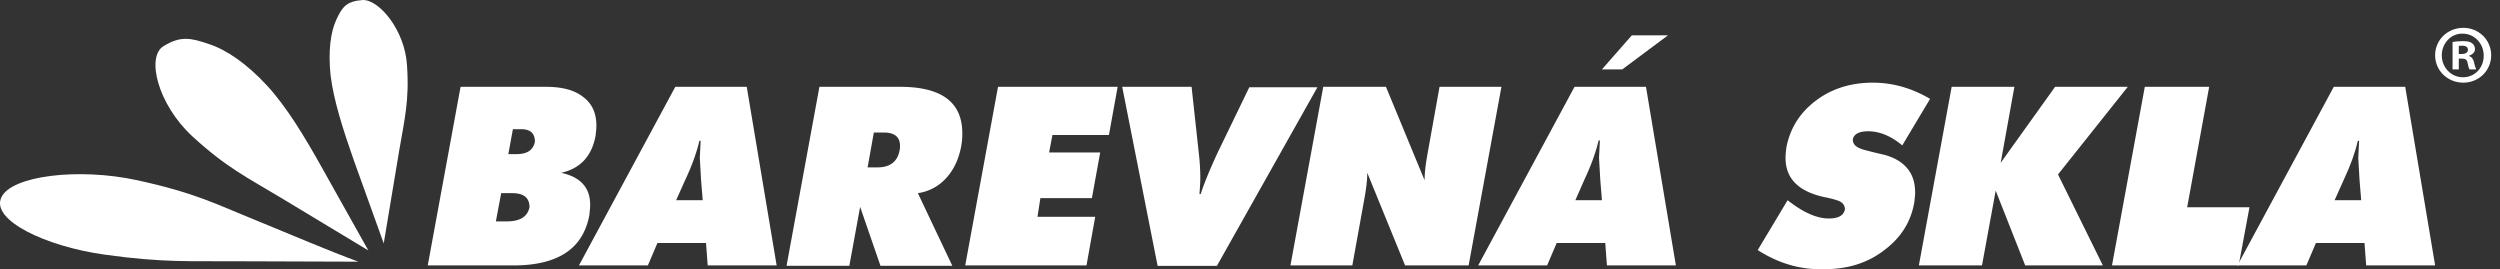
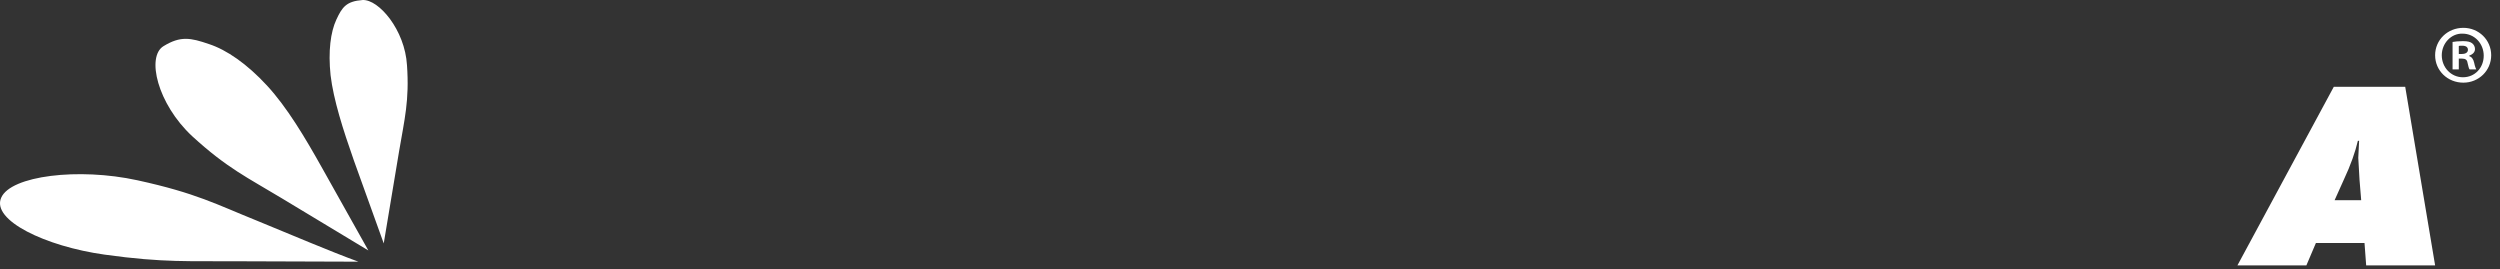
<svg xmlns="http://www.w3.org/2000/svg" width="260" height="28" fill="#fff">
  <rect width="100%" height="100%" fill="#333333" stroke="none" />
-   <path d="M44.486 27.604L47.899 9.03h8.898c1.685 0 2.981.346 3.888 1.08.907.691 1.339 1.685 1.339 2.937 0 .346-.043.691-.086 1.08-.389 2.117-1.598 3.413-3.585 3.845 2.03.432 3.024 1.555 3.024 3.326 0 .345-.043.691-.086 1.08-.648 3.499-3.283 5.227-7.905 5.227h-8.898zm8.855-14.168l-.475 2.592h.864c1.123 0 1.728-.432 1.901-1.296 0-.864-.475-1.296-1.425-1.296h-.864zm-1.21 6.609l-.561 2.98h1.123c1.382 0 2.16-.475 2.376-1.469 0-.994-.605-1.469-1.814-1.469h-1.123v-.043zm8.079 7.559L70.231 9.029h7.43l3.11 18.574H73.6l-.173-2.333h-5.054l-.993 2.333h-7.17zm10.108-6.782h2.765l-.173-2.117-.13-2.289.086-1.771h-.13c-.259 1.123-.734 2.505-1.469 4.06l-.95 2.117zm11.49 6.782L85.22 9.029h8.38c4.32 0 6.48 1.598 6.48 4.838a7.3 7.3 0 0 1-.13 1.425c-.259 1.296-.778 2.419-1.598 3.283a4.86 4.86 0 0 1-2.894 1.512l3.585 7.559H91.57l-2.117-6.134-1.123 6.134h-6.523v-.043zm9.071-13.823l-.648 3.628h1.037c1.296 0 2.073-.605 2.289-1.771.043-.173.043-.346.043-.475 0-.907-.561-1.382-1.685-1.382h-1.037zm9.503 13.823l3.412-18.574h12.441l-.907 5.011h-5.875l-.346 1.814h5.314l-.864 4.751H108.2l-.302 1.944h6.004l-.907 5.054h-12.613zm20 0L116.71 9.029h7.214l.734 6.739c.13 1.08.173 1.987.173 2.721 0 .518-.043 1.08-.087 1.685h.13c.389-1.209.994-2.635 1.728-4.233l3.326-6.868h7.084l-10.453 18.574h-6.177v-.043zm13.823 0l3.413-18.574h6.522l4.017 9.719c0-.821.13-1.814.346-2.981l1.209-6.739h6.437l-3.413 18.574h-6.609l-3.931-9.633c0 .821-.129 1.771-.345 2.937l-1.21 6.695h-6.436zm19.524-.001l10.022-18.574h7.43l3.11 18.574h-7.171l-.173-2.332h-5.053l-.994 2.332h-7.171zm10.108-6.782h2.765l-.173-2.117-.129-2.289.086-1.814h-.13c-.259 1.123-.734 2.505-1.468 4.06l-.951 2.16zm9.633-17.149l-4.751 3.542h-2.117l3.11-3.542h3.758zm9.331 22.334l3.11-5.184c1.641 1.296 3.067 1.901 4.276 1.901.994 0 1.555-.302 1.685-.95 0-.389-.216-.691-.605-.864-.216-.086-.734-.259-1.641-.432-2.635-.605-3.931-1.944-3.931-4.061 0-.346.043-.691.086-1.08.389-1.987 1.383-3.585 3.024-4.838s3.628-1.901 5.961-1.901c2.073 0 4.061.562 5.961 1.685l-2.894 4.838c-1.123-.95-2.333-1.469-3.542-1.469-.95 0-1.512.302-1.598.864 0 .432.259.734.82.95.216.086.994.302 2.333.605 1.037.259 1.857.691 2.462 1.382s.864 1.555.864 2.592c0 .302-.043.648-.086.994-.346 2.03-1.383 3.672-3.11 4.968-1.728 1.339-3.802 1.987-6.221 1.987-2.505.086-4.794-.605-6.954-1.987zm16.76 1.598l3.412-18.574h6.523l-1.426 7.905 5.659-7.905h7.559l-7.257 9.114 4.665 9.46h-8.077l-3.067-7.775-1.426 7.775h-6.565zm20.085 0l3.413-18.574h6.695l-2.289 12.527h6.479l-1.123 6.047h-13.175z" />
  <path d="M232.691 27.604l10.022-18.574h7.43l3.11 18.574h-7.171l-.173-2.333h-5.054l-.993 2.333h-7.171zm10.108-6.782h2.765l-.173-2.117-.13-2.289.087-1.771h-.13c-.259 1.123-.734 2.505-1.468 4.06l-.951 2.117z" />
  <path d="M37.273 27.215c-3.067-1.123-6.782-2.721-10.583-4.276-4.19-1.685-6.264-2.851-12.397-4.19S1.118 18.273.124 20.563c-1.037 2.333 4.579 5.054 10.756 5.918s8.898.648 13.866.691l12.527.043zm1.036-1.167l-4.795-8.553c-1.814-3.24-3.672-6.35-5.745-8.596s-4.19-3.715-6.048-4.32c-1.901-.648-2.937-.864-4.708.216-1.814 1.08-.648 6.004 2.98 9.374 3.628 3.326 5.788 4.32 9.287 6.436l9.028 5.443zm1.599-.733l1.598-9.589c.562-3.326 1.08-5.27.821-8.942-.216-3.672-2.937-6.868-4.622-6.782-1.685.13-2.117.734-2.721 2.03s-.864 3.283-.605 5.788c.302 2.549 1.296 5.659 2.419 8.855l3.11 8.639z" fill-rule="evenodd" />
  <path d="M259.084 5.746c0 1.598-1.295 2.851-2.894 2.851-1.641 0-2.937-1.253-2.937-2.851s1.296-2.851 2.937-2.851c1.599 0 2.894 1.253 2.894 2.851zm-5.14 0c0 1.253.95 2.289 2.203 2.289s2.16-.994 2.16-2.246-.95-2.289-2.203-2.289c-1.166-.043-2.16.994-2.16 2.246zm1.771 1.469h-.648V4.364c.259-.043.605-.086 1.08-.086.518 0 .778.086.95.216s.303.346.303.605c0 .346-.259.562-.605.691v.043c.259.086.432.302.518.691.087.432.173.605.216.691h-.691c-.086-.086-.129-.346-.216-.691-.043-.302-.216-.432-.605-.432h-.302v1.123zm0-1.598h.302c.346 0 .648-.13.648-.432 0-.259-.172-.432-.604-.432-.173 0-.303 0-.346.043v.821z" />
</svg>